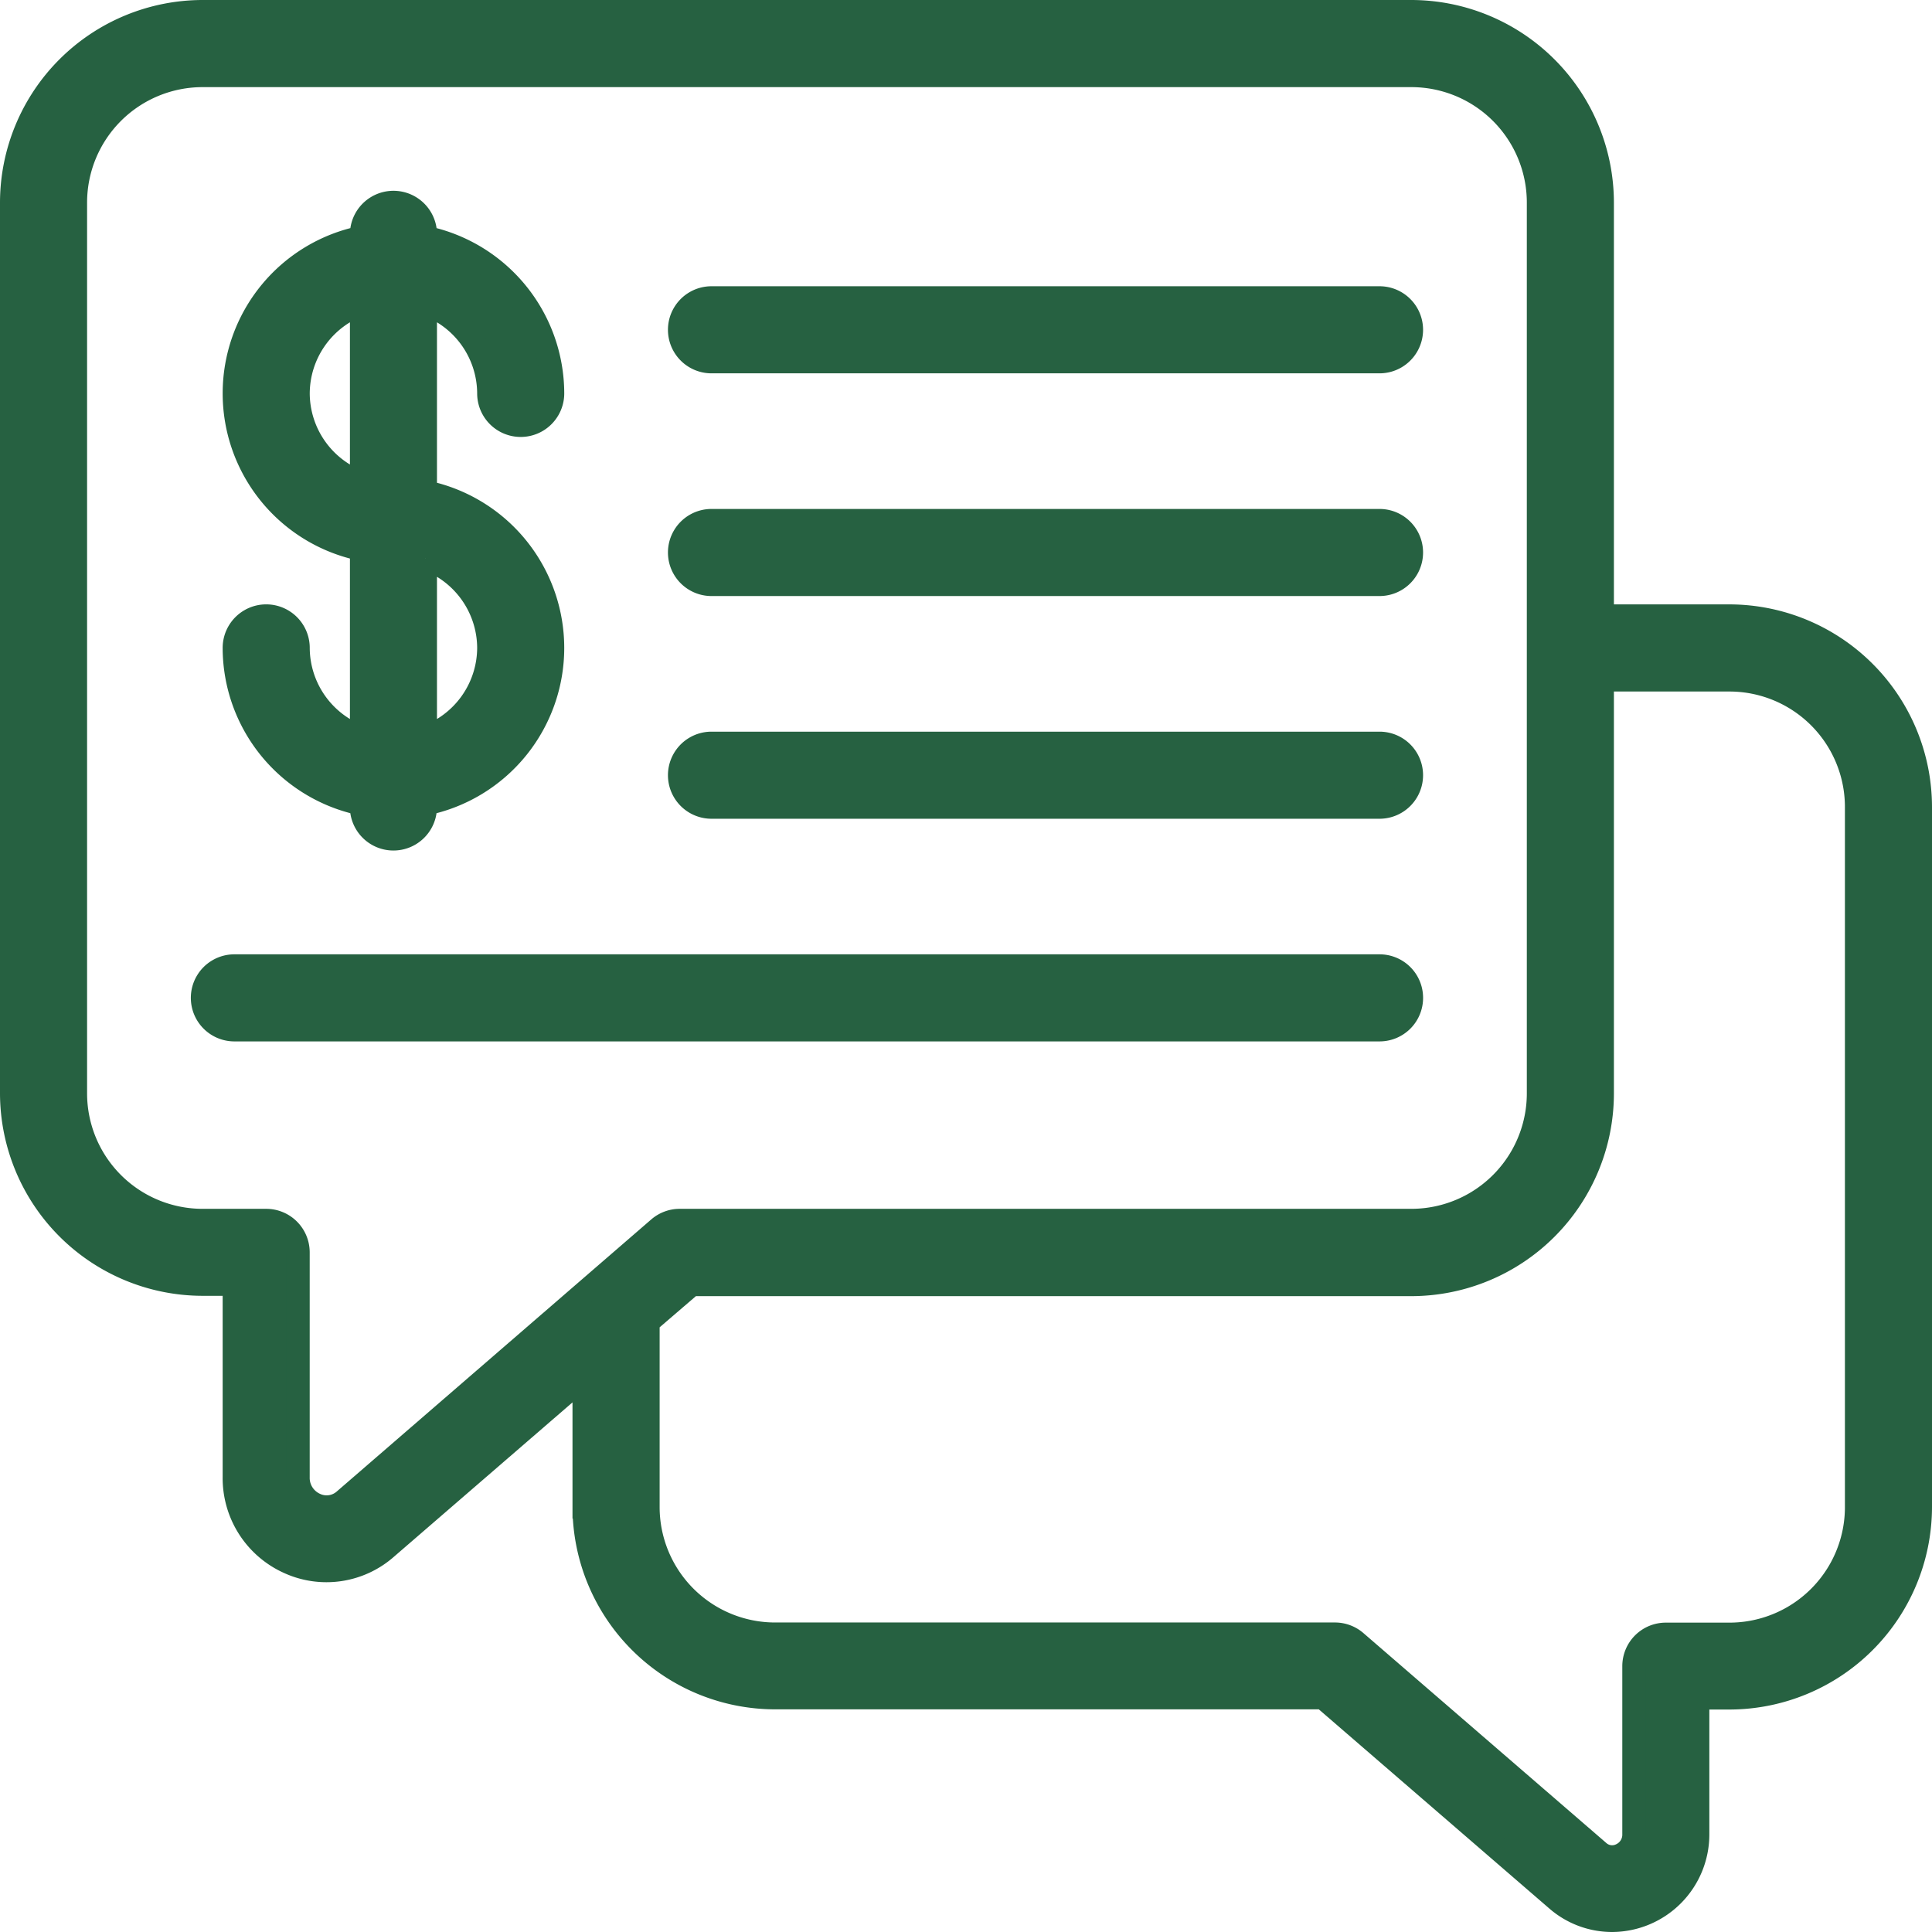
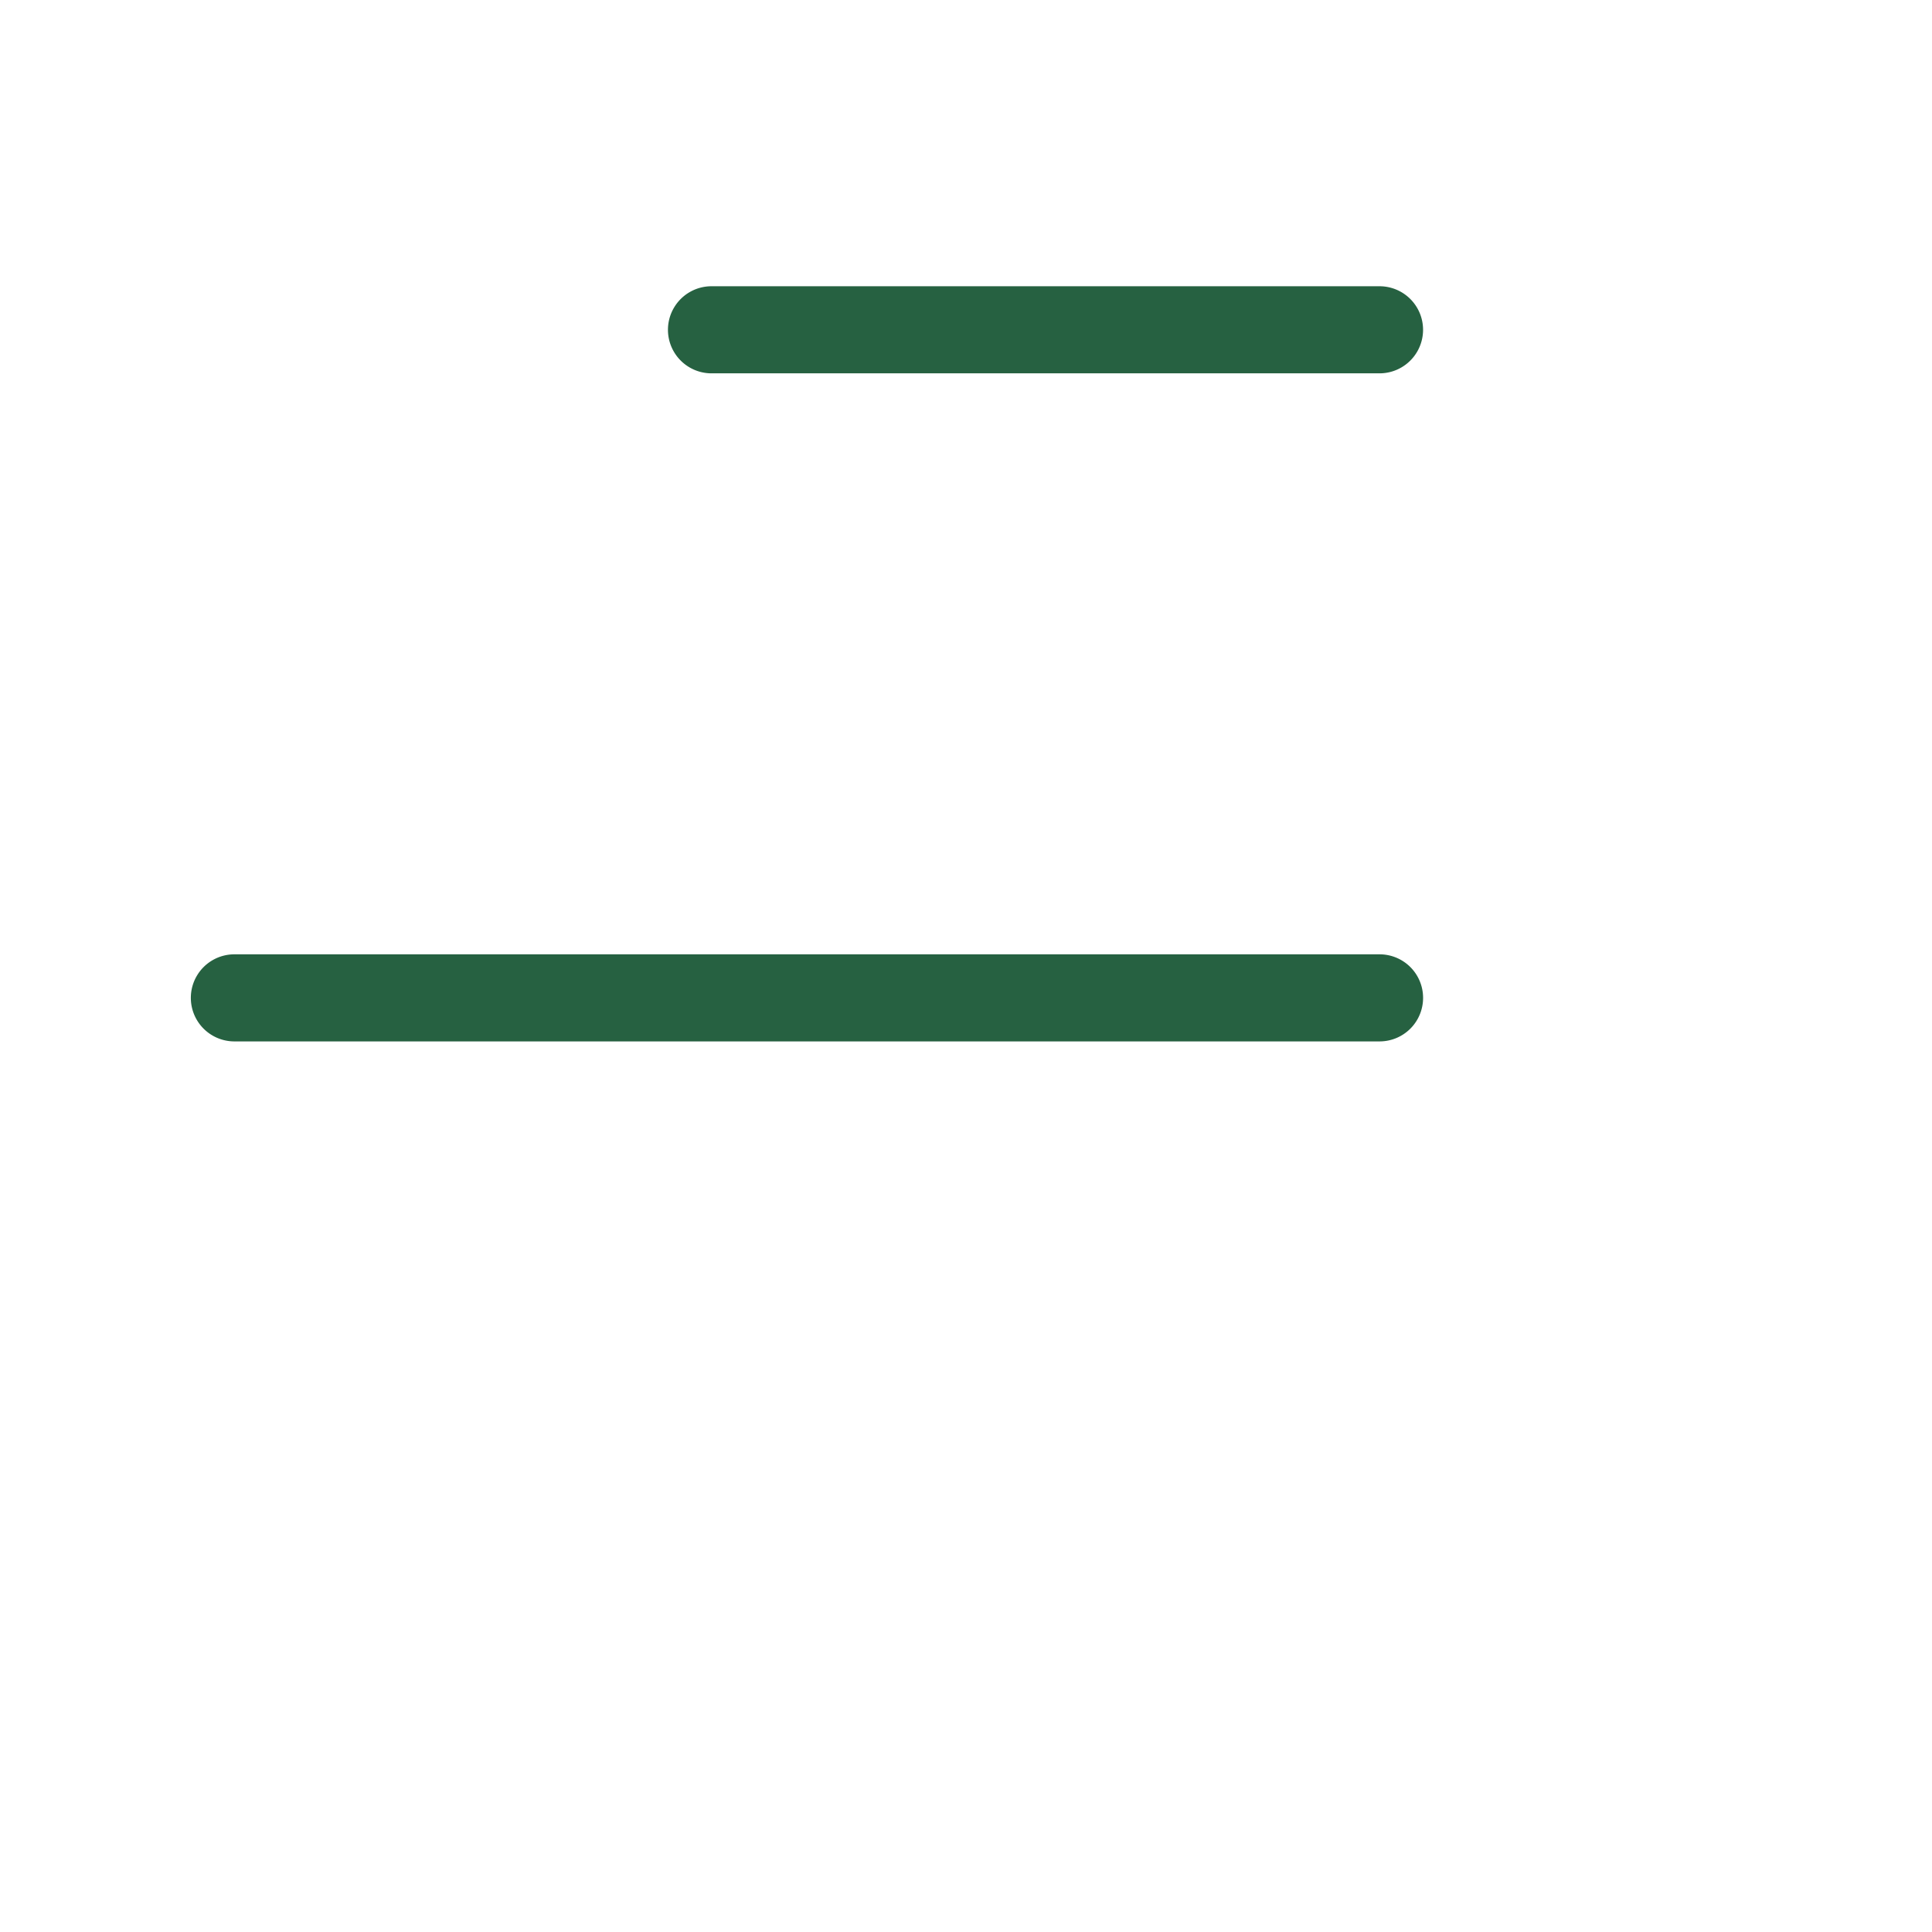
<svg xmlns="http://www.w3.org/2000/svg" width="41.198" height="41.202" viewBox="0 0 41.198 41.202">
  <g id="icon_-_financial_advising" data-name="icon - financial_advising" transform="translate(0.25 0.289)">
-     <path id="Path_133" data-name="Path 133" d="M36.629,12.849H33.915V4.031a4.075,4.075,0,0,0-4.07-4.07H4.07A4.075,4.075,0,0,0,0,4.031V23.023a4.075,4.075,0,0,0,4.07,4.07h.678V31.2A1.967,1.967,0,0,0,5.9,33.021a1.927,1.927,0,0,0,2.083-.3l4.225-3.652v2.772a4.074,4.074,0,0,0,4.07,4.07H27.965l4.985,4.307a1.793,1.793,0,0,0,1.174.441,1.831,1.831,0,0,0,1.826-1.844v-2.9h.678a4.074,4.074,0,0,0,4.07-4.07V16.922a4.075,4.075,0,0,0-4.07-4.073ZM7.1,31.7a.575.575,0,0,1-.632.092.623.623,0,0,1-.364-.582V26.416a.678.678,0,0,0-.678-.678H4.07a2.713,2.713,0,0,1-2.713-2.713V4.032A2.713,2.713,0,0,1,4.07,1.319H29.845a2.713,2.713,0,0,1,2.713,2.713V23.025a2.713,2.713,0,0,1-2.713,2.713h-15.6a.678.678,0,0,0-.444.165Zm32.241.149a2.713,2.713,0,0,1-2.713,2.713H35.272a.678.678,0,0,0-.678.678v3.582a.475.475,0,0,1-.278.444.433.433,0,0,1-.479-.068L28.66,34.724a.678.678,0,0,0-.443-.165H16.279a2.713,2.713,0,0,1-2.713-2.713V27.9l.931-.8H29.845a4.075,4.075,0,0,0,4.07-4.07V14.207h2.713a2.713,2.713,0,0,1,2.713,2.713Z" fill="#266141" stroke="#266141" stroke-width="0.5" />
-     <path id="Path_134" data-name="Path 134" d="M8.355,15.457a.678.678,0,0,0-1.357,0,3.4,3.4,0,0,0,2.713,3.324v.068a.678.678,0,0,0,1.357,0v-.068a3.392,3.392,0,0,0,0-6.647V8.12a2.035,2.035,0,0,1,1.357,1.91.678.678,0,1,0,1.357,0,3.4,3.4,0,0,0-2.713-3.324V6.638a.678.678,0,1,0-1.357,0v.068a3.392,3.392,0,0,0,0,6.647v4.014a2.035,2.035,0,0,1-1.357-1.91Zm4.07,0a2.035,2.035,0,0,1-1.357,1.91v-3.82A2.035,2.035,0,0,1,12.425,15.457Zm-4.07-5.426A2.035,2.035,0,0,1,9.712,8.12v3.82A2.035,2.035,0,0,1,8.355,10.03Z" transform="translate(-2.25 -1.93)" fill="#266141" stroke="#266141" stroke-width="0.5" />
    <path id="Path_135" data-name="Path 135" d="M21.678,10.317H35.923a.678.678,0,0,0,0-1.357H21.678a.678.678,0,0,0,0,1.357Z" transform="translate(-6.756 -2.895)" fill="#266141" stroke="#266141" stroke-width="0.5" />
-     <path id="Path_136" data-name="Path 136" d="M21.678,17.318H35.923a.678.678,0,1,0,0-1.357H21.678a.678.678,0,1,0,0,1.357Z" transform="translate(-6.756 -5.147)" fill="#266141" stroke="#266141" stroke-width="0.5" />
-     <path id="Path_137" data-name="Path 137" d="M21.678,24.319H35.923a.678.678,0,0,0,0-1.357H21.678a.678.678,0,0,0,0,1.357Z" transform="translate(-6.756 -7.399)" fill="#266141" stroke="#266141" stroke-width="0.5" />
    <path id="Path_138" data-name="Path 138" d="M31.776,30.64a.678.678,0,0,0-.678-.678H6.678a.678.678,0,1,0,0,1.357H31.1A.678.678,0,0,0,31.776,30.64Z" transform="translate(-1.93 -9.651)" fill="#266141" stroke="#266141" stroke-width="0.5" />
  </g>
</svg>